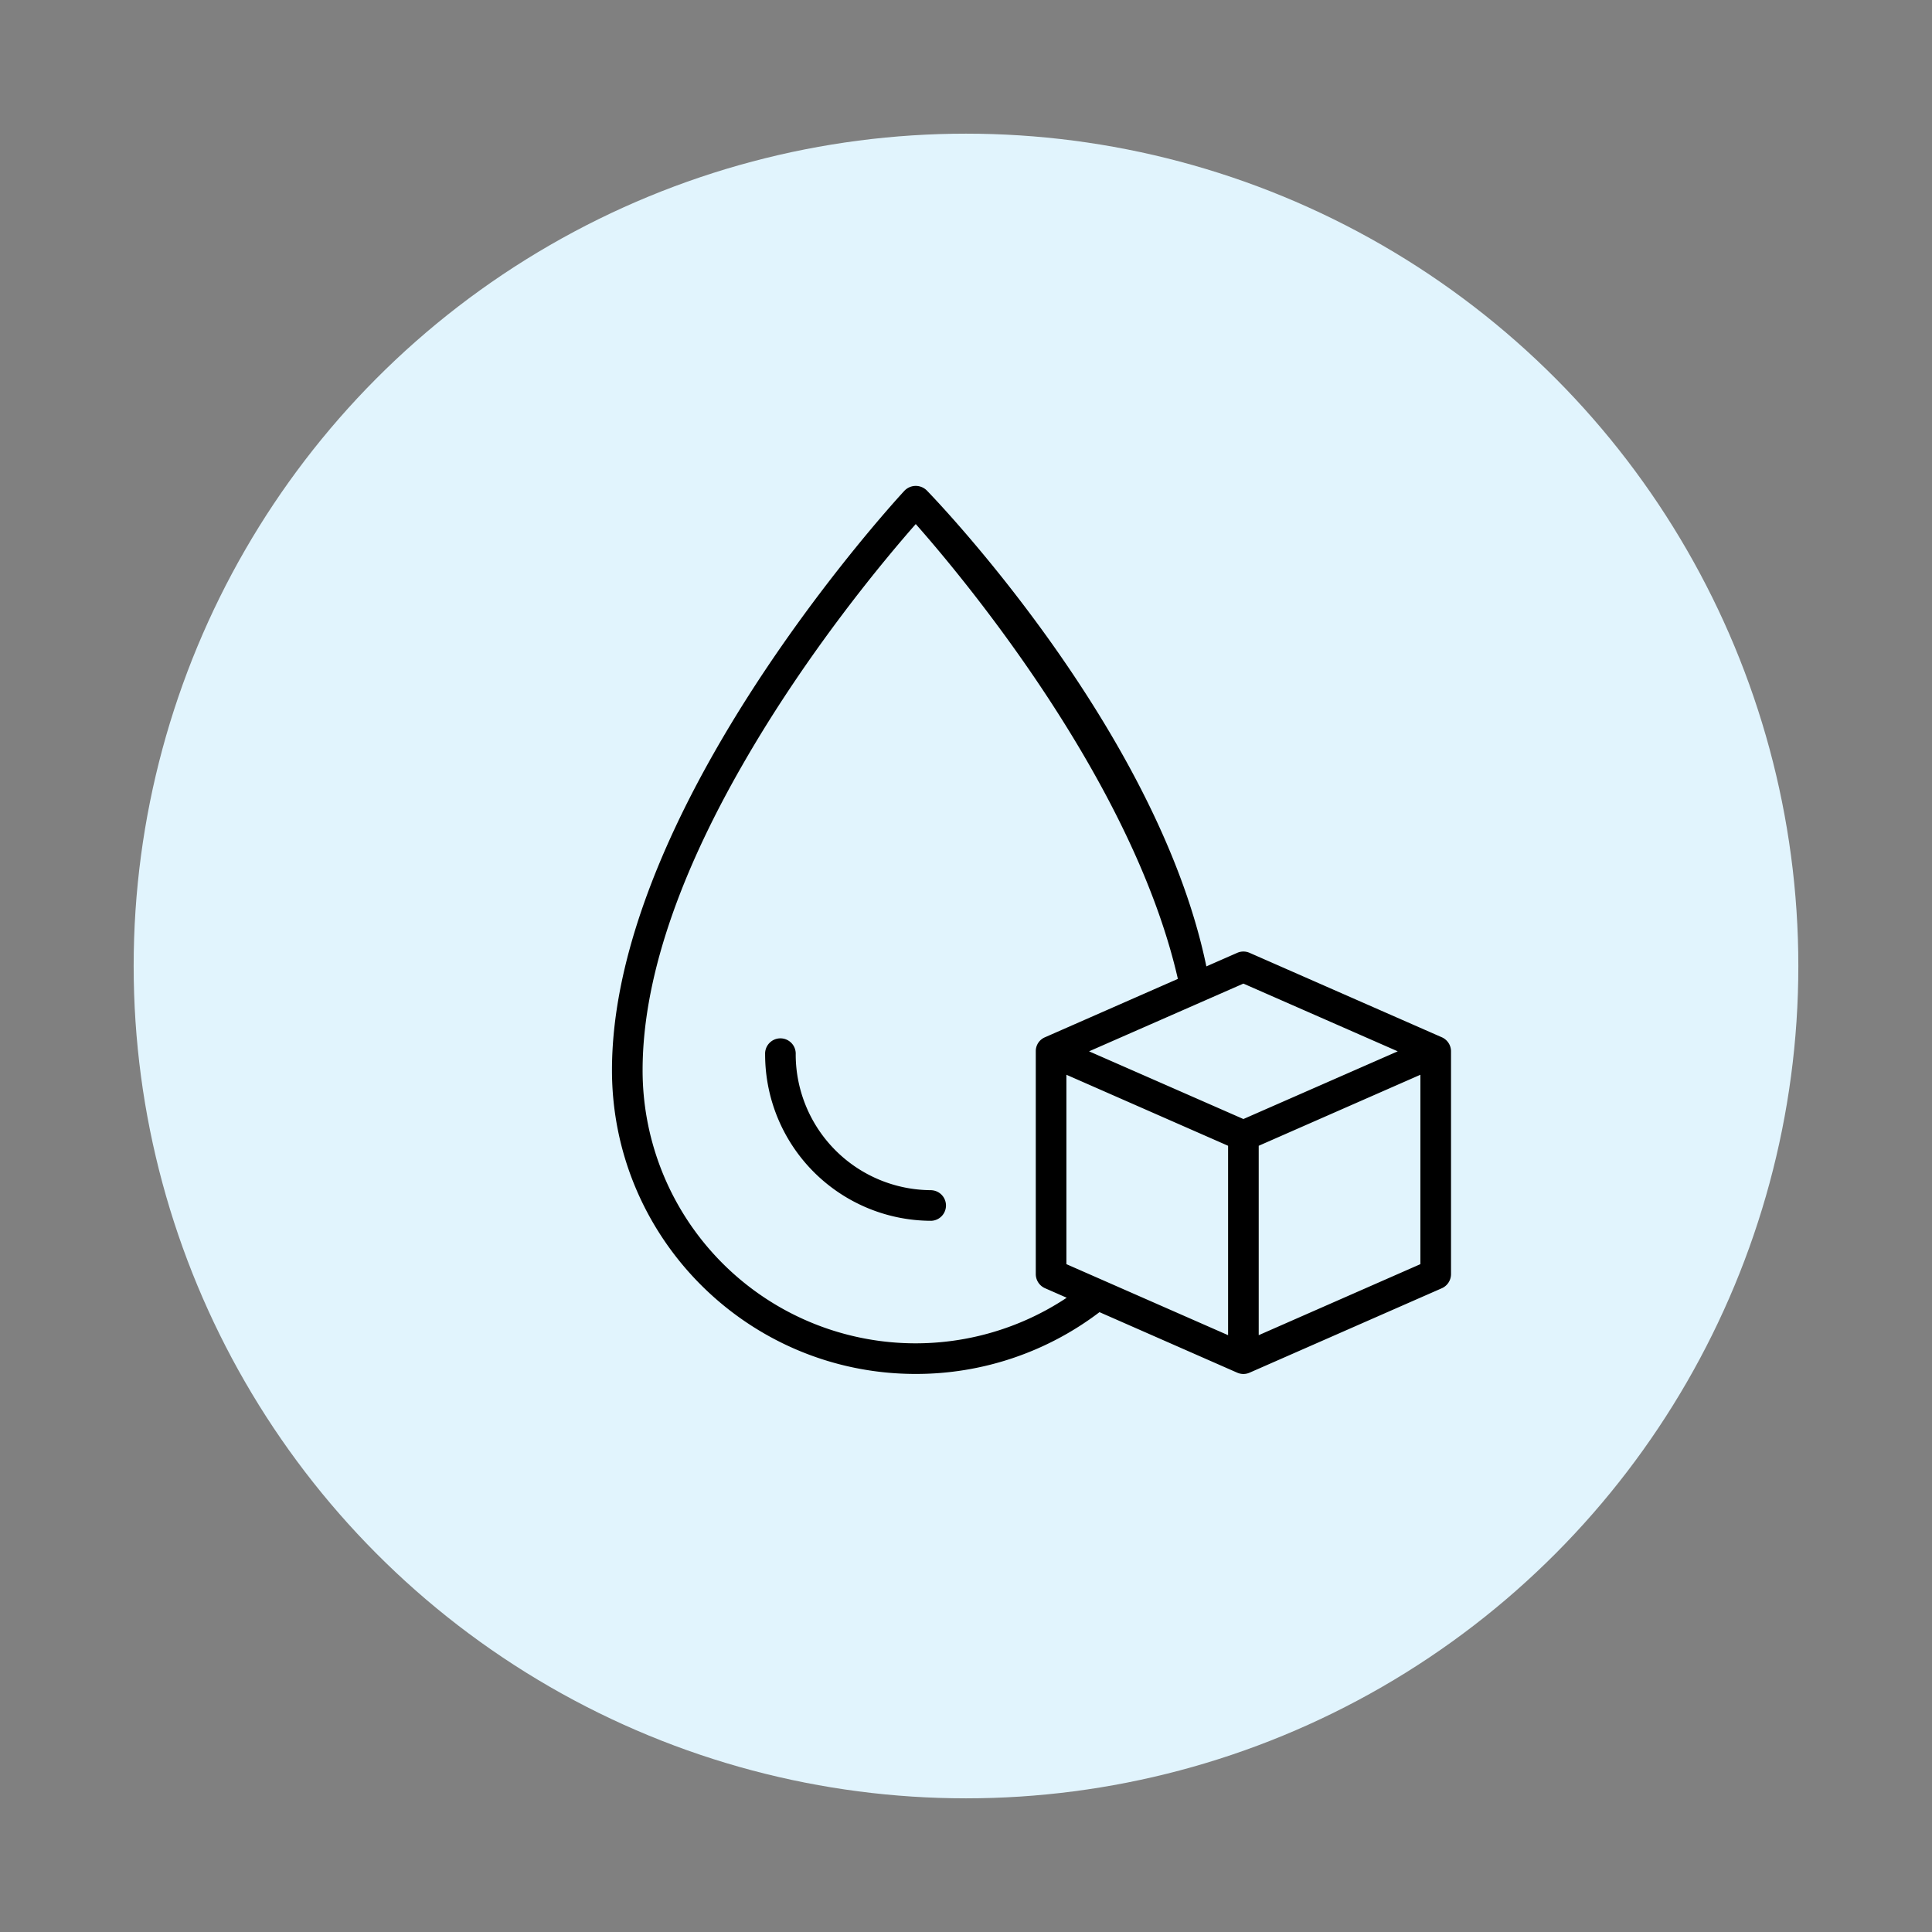
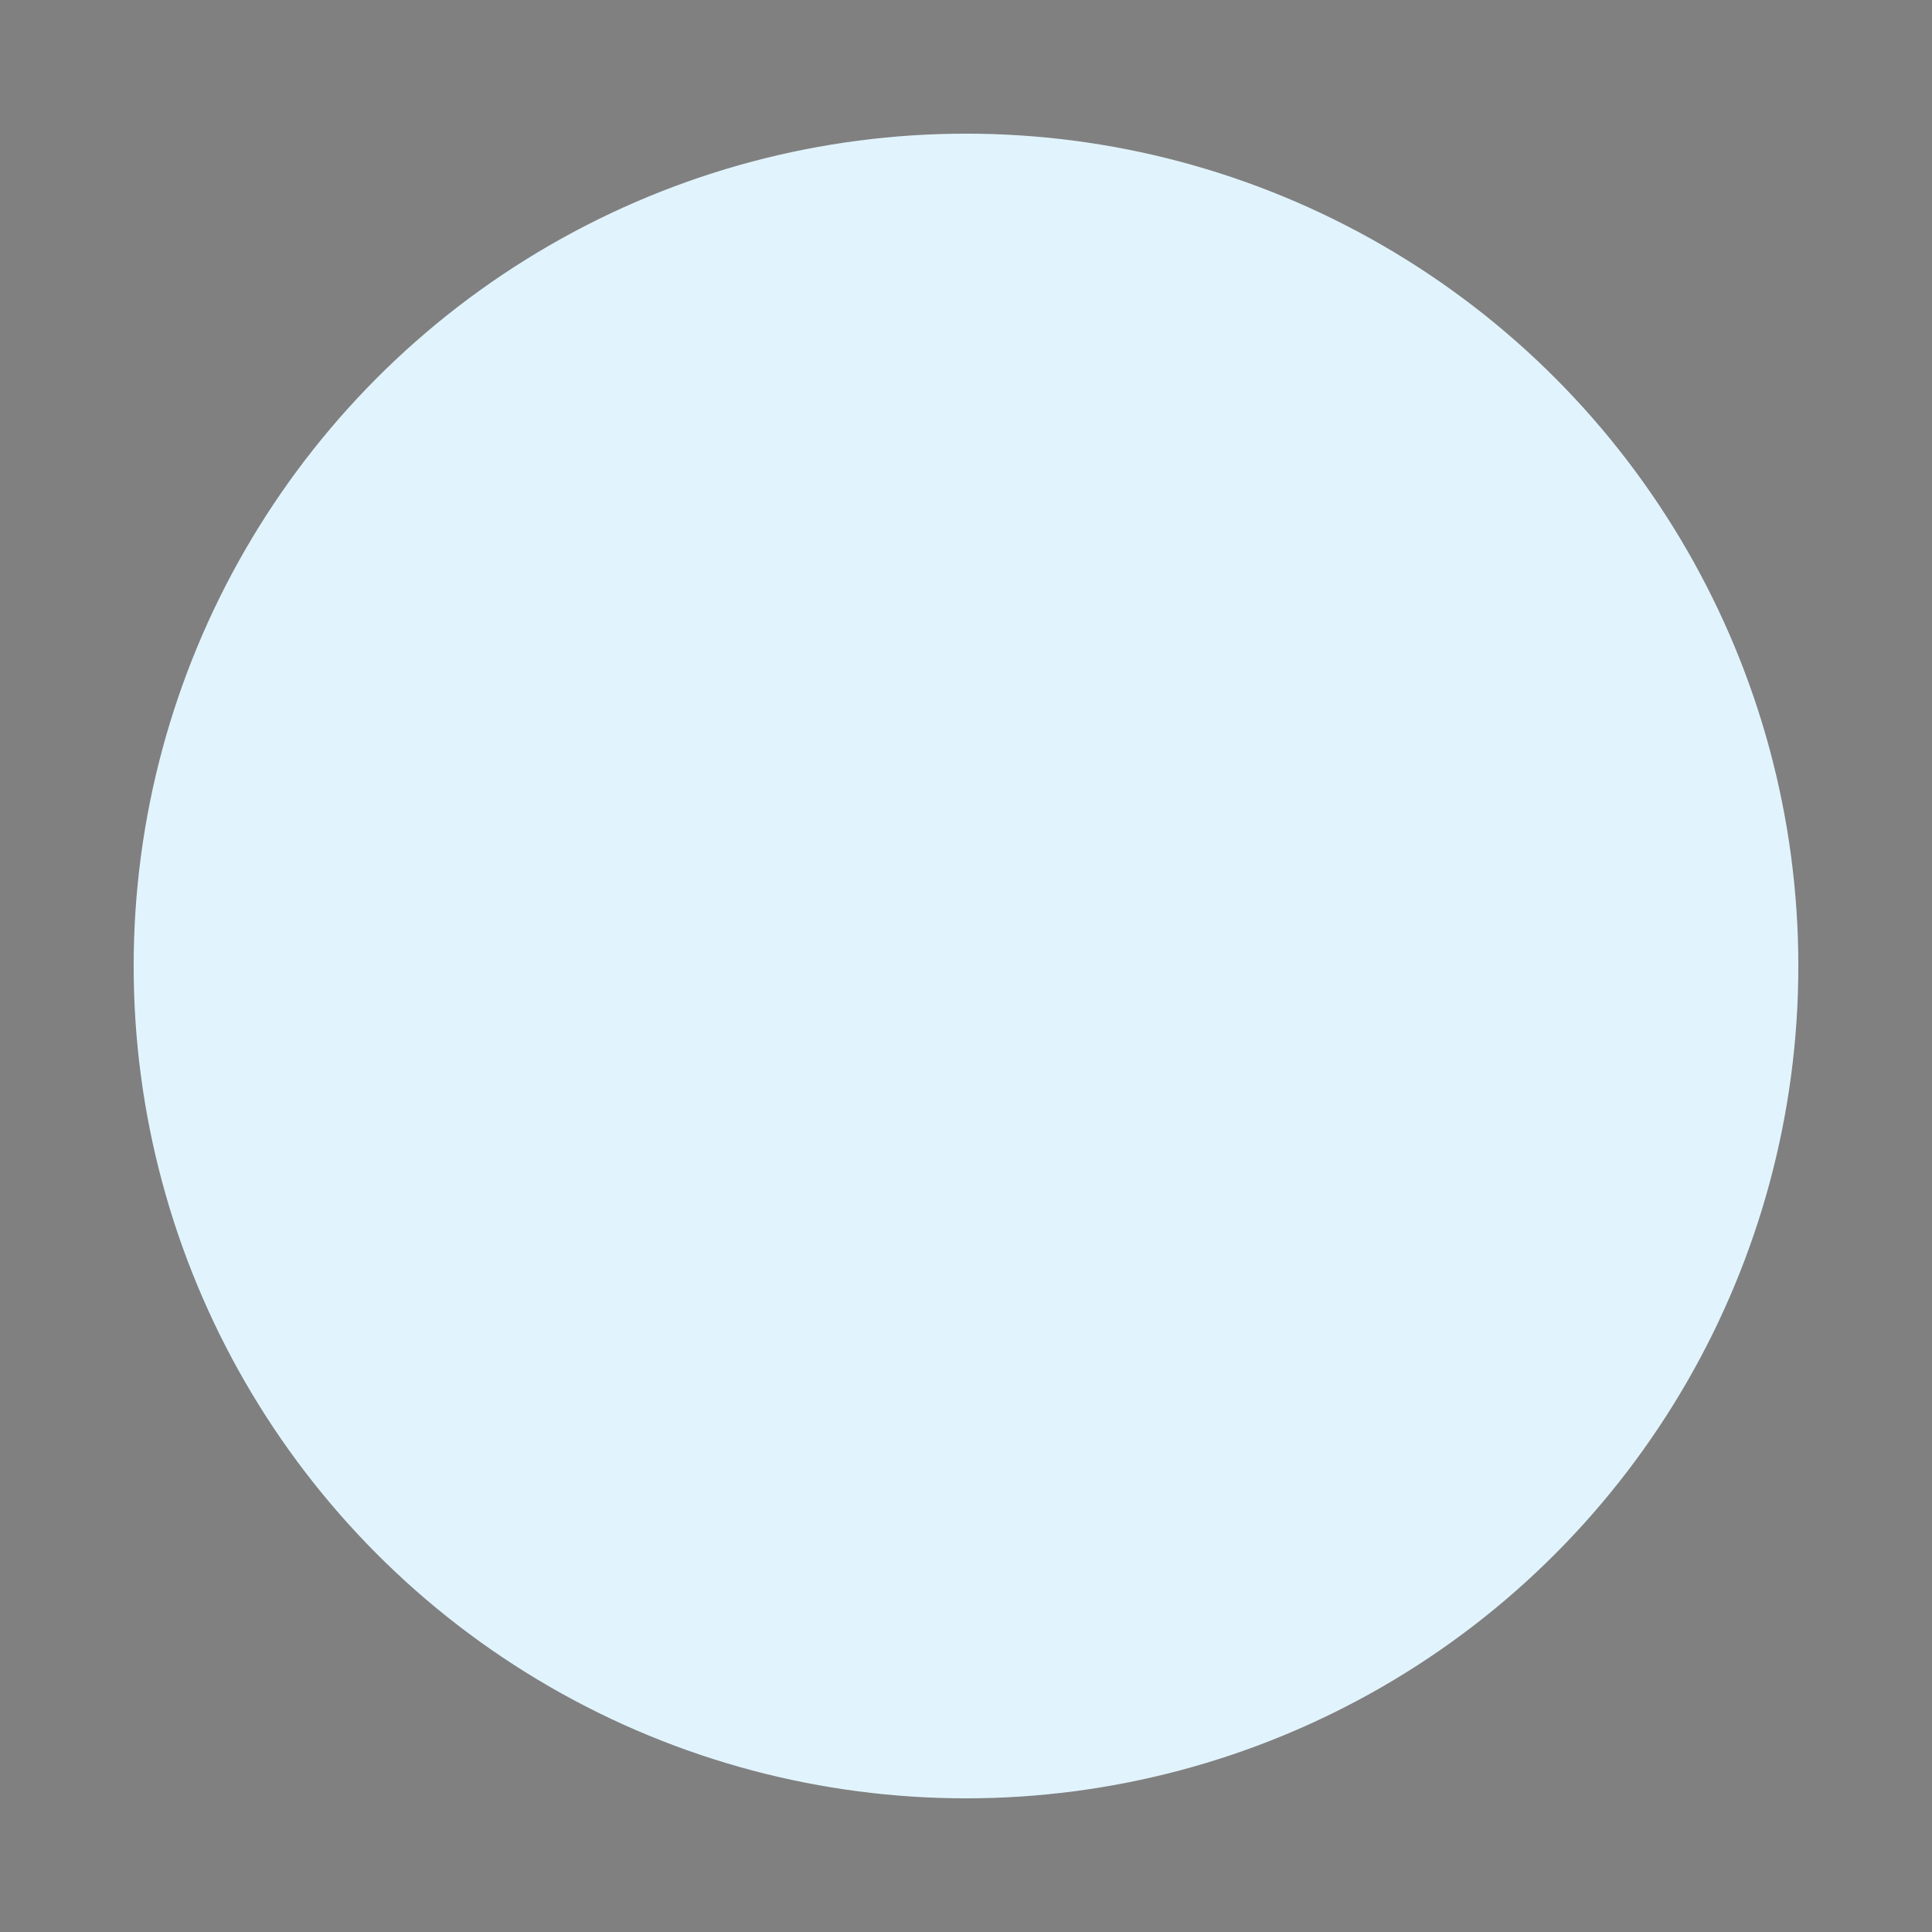
<svg xmlns="http://www.w3.org/2000/svg" id="Layer_1" data-name="Layer 1" viewBox="0 0 1200 1200">
  <rect x="0" y="0" width="1200" height="1200" fill="#808080" stroke="none" />
  <defs>
    <style>.cls-1{fill:#e1f4fd;}.cls-2{fill-rule:evenodd;}</style>
  </defs>
  <circle class="cls-1" cx="600" cy="600" r="516.98" />
-   <path class="cls-2" d="M682.91,815l85.59,37.61a9.48,9.48,0,0,0,7.6,0l119.45-52.46a9.6,9.6,0,0,0,5.7-8.71V652.68a9.57,9.57,0,0,0-5.7-8.41L776.1,591.81a9.48,9.48,0,0,0-7.6,0l-19.21,8.43c-31-149.73-173.46-295.42-173.46-295.42a9.72,9.72,0,0,0-14.08,0s-65.24,70-117.36,161.2c-35.18,61.56-64.28,132.74-64.28,198.66,0,104.15,84.45,188.7,188.68,188.7A188.26,188.26,0,0,0,682.91,815ZM731.6,608c-28.34-123.95-134.47-250.46-162.81-282.5-17.88,20.31-66.95,78.49-107.85,150-33.66,58.67-61.81,126.37-61.81,189.21A169.6,169.6,0,0,0,662.55,806.05l-13.5-5.93a9.61,9.61,0,0,1-5.71-8.71V652.73a9.31,9.31,0,0,1,5.71-8.46ZM662.36,785.19,762.79,829.3V711.66L662.36,667.55ZM882.23,667.55,781.81,711.66V829.3l100.42-44.11ZM578.49,739.24a84.41,84.41,0,0,1-84.26-84.36,9.51,9.51,0,1,0-19,0A103.34,103.34,0,0,0,578.49,758.26a9.51,9.51,0,0,0,0-19ZM868.16,653,772.3,695.05,676.44,653l95.86-42.07Z" />
</svg>